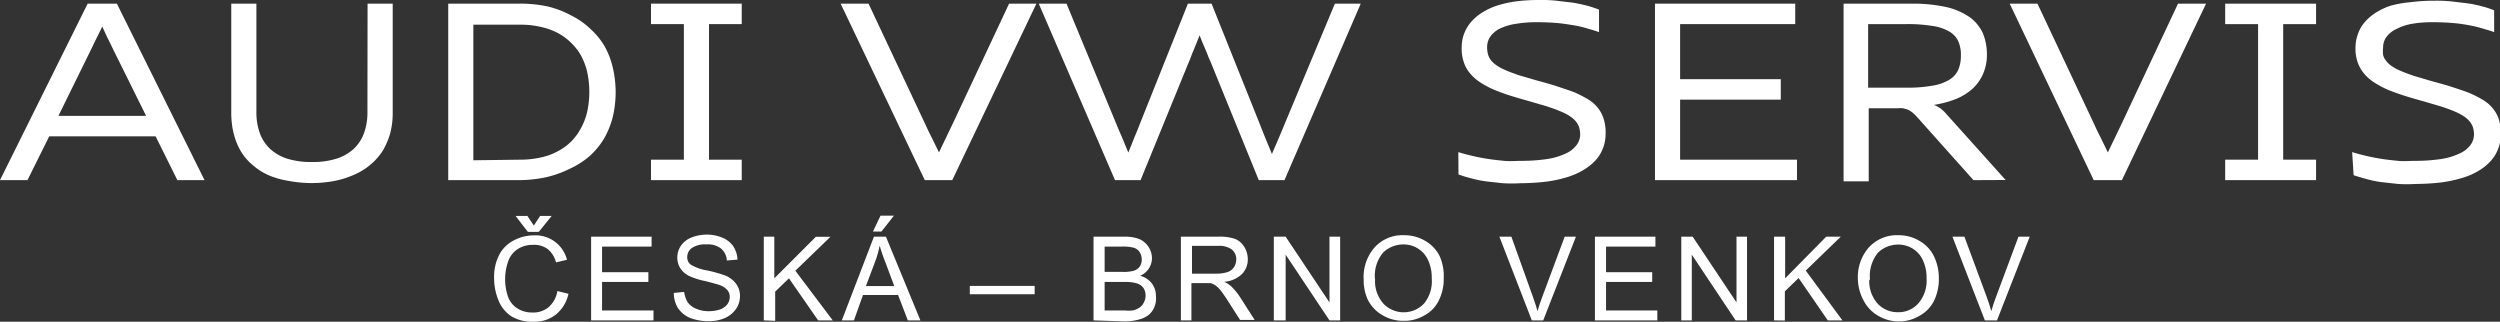
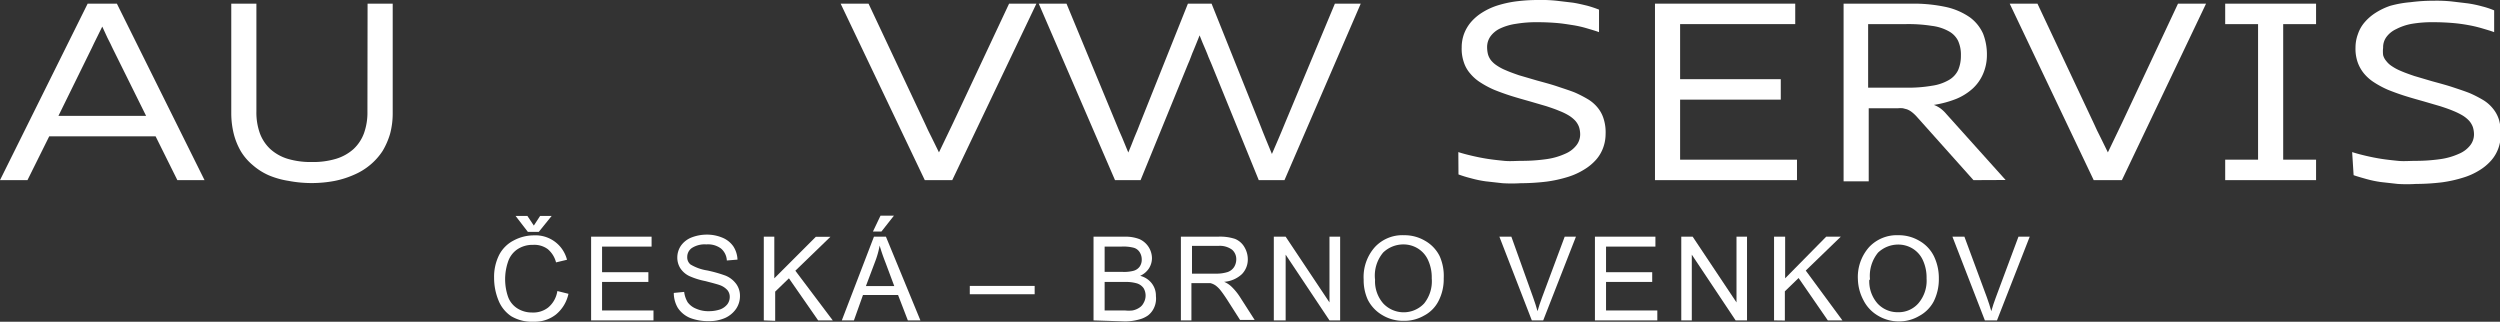
<svg xmlns="http://www.w3.org/2000/svg" viewBox="0 0 171.12 22.02">
  <rect x="0" y="0" width="171.12" height="22.02" fill="#333333" stroke="none" />
  <defs>
    <style>.cls-1{fill:#fff;}</style>
  </defs>
  <g id="Vrstva_2" data-name="Vrstva 2">
    <g id="Vrstva_1-2" data-name="Vrstva 1">
      <g id="Vrstva_2-2" data-name="Vrstva 2">
        <g id="Layer_1" data-name="Layer 1">
          <path class="cls-1" d="M12.14,12.33l-1.49-3H3.37l-1.49,3H0L6,.25H8l6,12.08Zm-4.42-9c-.11-.24-.23-.48-.36-.73L7,1.82l-.36.73c-.13.25-.24.49-.36.74L4,7.93h6Z" />
          <path class="cls-1" d="M25.16.25h1.72V7.77a5.41,5.41,0,0,1-.18,1.39,5.06,5.06,0,0,1-.51,1.17,4.28,4.28,0,0,1-.82.93,4.39,4.39,0,0,1-1.11.69,6.34,6.34,0,0,1-1.34.43,8.45,8.45,0,0,1-3.17,0A5.74,5.74,0,0,1,18.4,12a4.28,4.28,0,0,1-1.09-.69,3.79,3.79,0,0,1-.81-.93A4.64,4.64,0,0,1,16,9.16a5.88,5.88,0,0,1-.17-1.39V.25h1.72V7.64a4.19,4.19,0,0,0,.24,1.49,2.81,2.81,0,0,0,.72,1.08,3.13,3.13,0,0,0,1.18.66,5.49,5.49,0,0,0,1.66.22A5.43,5.43,0,0,0,23,10.87a3.17,3.17,0,0,0,1.19-.66,2.81,2.81,0,0,0,.72-1.08,4.19,4.19,0,0,0,.24-1.49Z" />
-           <path class="cls-1" d="M30.68,12.33V.25h4.8a9,9,0,0,1,2,.19,6.6,6.6,0,0,1,1.6.61,5.21,5.21,0,0,1,1.29.89,5.24,5.24,0,0,1,1,1.2,5.6,5.6,0,0,1,.57,1.47,7.37,7.37,0,0,1,0,3.41,6,6,0,0,1-.59,1.46,5.29,5.29,0,0,1-1,1.21,5.62,5.62,0,0,1-1.35.86,7.11,7.11,0,0,1-1.62.58,8.91,8.91,0,0,1-1.93.2Zm4.92-1.4a6.44,6.44,0,0,0,1.45-.16,4.18,4.18,0,0,0,1.19-.45,3.68,3.68,0,0,0,.92-.7,4,4,0,0,0,.65-.93,4.4,4.4,0,0,0,.4-1.12,6.49,6.49,0,0,0,0-2.56,4.61,4.61,0,0,0-.4-1.13A3.73,3.73,0,0,0,39.16,3a4,4,0,0,0-.92-.71,4.61,4.61,0,0,0-1.19-.44,5.92,5.92,0,0,0-1.45-.16H32.4v9.28Z" />
-           <path class="cls-1" d="M44.56,12.33v-1.4h2.25V1.65H44.56V.25h6.21v1.4H48.53v9.28h2.24v1.4Z" />
          <path class="cls-1" d="M63.3,12.33,57.54.25h1.91L63.3,8.43c.15.34.31.67.48,1l.49,1,.48-1,.48-1L69.07.25h1.87L65.18,12.33Z" />
          <path class="cls-1" d="M86.16,12.33,82.93,4.4l-.21-.49c-.06-.17-.13-.33-.2-.5l-.21-.49-.2-.5-.2.5c-.07.16-.13.33-.2.49s-.14.33-.2.5-.13.33-.2.49l-3.24,7.93H76.32L71.1.25H73l3.38,8.16.21.51.22.5.21.51.21.51.21-.51c.06-.17.13-.34.2-.51l.21-.5.2-.51L81.31.25h1.62l3.3,8.24c.06.17.13.34.2.51l.21.52.21.51.21.51.22-.51c.07-.17.14-.34.22-.51s.14-.35.22-.52l.21-.51L91.37.25h1.77L87.92,12.33Z" />
          <path class="cls-1" d="M99.82,10.41c.27.09.58.17.92.25s.68.15,1.06.21.76.1,1.16.14.8,0,1.21,0a12,12,0,0,0,1.7-.12,4.59,4.59,0,0,0,1.25-.36,1.9,1.9,0,0,0,.77-.57,1.21,1.21,0,0,0,.27-.77,1.69,1.69,0,0,0-.08-.5,1.38,1.38,0,0,0-.25-.42,2.17,2.17,0,0,0-.44-.36,4,4,0,0,0-.66-.32c-.25-.11-.55-.21-.88-.32l-1.13-.33c-.46-.13-.89-.25-1.3-.38s-.79-.27-1.14-.41a6.5,6.5,0,0,1-.94-.5,3,3,0,0,1-.71-.62,2.2,2.2,0,0,1-.44-.79,2.82,2.82,0,0,1-.14-1,2.66,2.66,0,0,1,.16-.92,2.73,2.73,0,0,1,.46-.79,3.34,3.34,0,0,1,.75-.65,4.6,4.6,0,0,1,1-.48,7.52,7.52,0,0,1,1.31-.3,11.87,11.87,0,0,1,1.58-.1,9.64,9.64,0,0,1,1.23.05l1.1.13c.34.05.66.13,1,.21a7.69,7.69,0,0,1,.81.27V2.2c-.27-.1-.56-.18-.86-.27a7.51,7.51,0,0,0-1-.22c-.38-.06-.7-.11-1.08-.14s-.82-.05-1.23-.05a8.46,8.46,0,0,0-1.51.11,3.79,3.79,0,0,0-1.09.32,1.73,1.73,0,0,0-.66.54,1.26,1.26,0,0,0-.23.73,2.07,2.07,0,0,0,.06.5,1.25,1.25,0,0,0,.2.4,1.72,1.72,0,0,0,.4.36,3.34,3.34,0,0,0,.62.33c.25.11.55.22.9.34l1.23.36c.51.14,1,.27,1.41.41s.83.27,1.18.41a8.17,8.17,0,0,1,.93.48,2.56,2.56,0,0,1,.67.6,2.24,2.24,0,0,1,.39.77,3.05,3.05,0,0,1,.12,1,2.74,2.74,0,0,1-.17.94,2.56,2.56,0,0,1-.48.81,3.49,3.49,0,0,1-.81.67,4.71,4.71,0,0,1-1.12.51,8.93,8.93,0,0,1-1.45.32,15,15,0,0,1-1.77.11,10.45,10.45,0,0,1-1.26,0l-1.16-.13a7.59,7.59,0,0,1-1-.21,8.34,8.34,0,0,1-.85-.26Z" />
          <path class="cls-1" d="M113.28,12.33V.25h9.6v1.4H115V5.42h6.89v1.4H115v4.11h8v1.4Z" />
          <path class="cls-1" d="M135.08,12.33,131.21,8a2.5,2.5,0,0,0-.23-.23,1.84,1.84,0,0,0-.22-.17,1.34,1.34,0,0,0-.24-.12l-.27-.07a1.93,1.93,0,0,0-.34,0h-2v5h-1.72V.25h4.69a10.48,10.48,0,0,1,2.37.24,4.63,4.63,0,0,1,1.59.7,2.82,2.82,0,0,1,.9,1.12A3.91,3.91,0,0,1,136,3.79a3.23,3.23,0,0,1-.26,1.26,2.92,2.92,0,0,1-.7,1,3.87,3.87,0,0,1-1.12.71,7,7,0,0,1-1.55.42,2,2,0,0,1,.45.24,2.4,2.4,0,0,1,.4.38l4.06,4.52ZM130.47,6a9.42,9.42,0,0,0,1.76-.13,3.19,3.19,0,0,0,1.16-.39,1.56,1.56,0,0,0,.64-.68,2.47,2.47,0,0,0,.19-1,2.29,2.29,0,0,0-.19-1,1.51,1.51,0,0,0-.64-.66,3.16,3.16,0,0,0-1.16-.37,10.35,10.35,0,0,0-1.76-.12h-2.6V6Z" />
          <path class="cls-1" d="M143.31,12.33,137.56.25h1.9l3.85,8.18c.15.34.31.67.48,1l.49,1,.48-1,.48-1L149.08.25H151l-5.76,12.08Z" />
          <path class="cls-1" d="M152.31,12.33v-1.4h2.25V1.65h-2.25V.25h6.22v1.4h-2.25v9.28h2.25v1.4Z" />
          <path class="cls-1" d="M161,10.41c.28.09.58.17.92.25s.68.15,1.06.21.76.1,1.16.14.8,0,1.21,0a12,12,0,0,0,1.7-.12,4.59,4.59,0,0,0,1.25-.36,1.9,1.9,0,0,0,.77-.57,1.21,1.21,0,0,0,.27-.77,1.69,1.69,0,0,0-.08-.5,1.38,1.38,0,0,0-.25-.42,2.17,2.17,0,0,0-.44-.36,4.9,4.9,0,0,0-.65-.32c-.26-.11-.55-.21-.89-.32l-1.13-.33c-.46-.13-.89-.25-1.3-.38s-.79-.27-1.14-.41a6.5,6.5,0,0,1-.94-.5,3,3,0,0,1-.71-.62,2.55,2.55,0,0,1-.44-.79,2.82,2.82,0,0,1-.14-1,2.63,2.63,0,0,1,.17-.92,2.39,2.39,0,0,1,.45-.79,3.34,3.34,0,0,1,.75-.65,4.6,4.6,0,0,1,1-.48A7.48,7.48,0,0,1,165,.15a12.12,12.12,0,0,1,1.59-.1,9.8,9.8,0,0,1,1.23.05l1.09.13a7.87,7.87,0,0,1,1,.21,5.5,5.5,0,0,1,.81.27V2.2c-.27-.1-.56-.18-.86-.27a8.81,8.81,0,0,0-.95-.22c-.33-.06-.7-.11-1.08-.14s-.82-.05-1.23-.05a8.46,8.46,0,0,0-1.51.11A3.79,3.79,0,0,0,164,2a1.73,1.73,0,0,0-.66.54,1.19,1.19,0,0,0-.22.73,2.09,2.09,0,0,0,0,.5,1,1,0,0,0,.21.4,1.48,1.48,0,0,0,.39.36,3.34,3.34,0,0,0,.62.33c.25.11.56.22.91.34l1.22.36c.51.14,1,.27,1.42.41s.82.27,1.17.41a8.17,8.17,0,0,1,.93.48,2.56,2.56,0,0,1,.67.6,2.27,2.27,0,0,1,.4.77,3.38,3.38,0,0,1,.11,1,2.74,2.74,0,0,1-.17.94,2.56,2.56,0,0,1-.48.81,3.44,3.44,0,0,1-.8.67,4.61,4.61,0,0,1-1.13.51,8.81,8.81,0,0,1-1.44.32,15.05,15.05,0,0,1-1.78.11,10.2,10.2,0,0,1-1.25,0l-1.16-.13a7.59,7.59,0,0,1-1-.21c-.28-.08-.61-.17-.86-.26Z" />
          <path class="cls-1" d="M38.15,19.92l.76.19a2.51,2.51,0,0,1-.86,1.42,2.34,2.34,0,0,1-1.51.49A2.77,2.77,0,0,1,35,21.65a2.35,2.35,0,0,1-.88-1.09,4.06,4.06,0,0,1-.3-1.54,3.35,3.35,0,0,1,.34-1.56,2.3,2.3,0,0,1,1-1,2.93,2.93,0,0,1,1.39-.35,2.22,2.22,0,0,1,2.26,1.67l-.75.18a1.75,1.75,0,0,0-.57-.91,1.55,1.55,0,0,0-1-.29,1.86,1.86,0,0,0-1.1.32,1.65,1.65,0,0,0-.62.85,3.7,3.7,0,0,0,0,2.37,1.57,1.57,0,0,0,.66.82,1.86,1.86,0,0,0,1,.27,1.65,1.65,0,0,0,1.09-.34A1.82,1.82,0,0,0,38.15,19.92Zm-1.61-4.48.43-.66h.79l-.88,1.09h-.75l-.84-1.09h.81Z" />
          <path class="cls-1" d="M40.46,21.93V16.2H44.6v.68H41.21v1.75h3.17v.67H41.21v1.95h3.52v.68Z" />
          <path class="cls-1" d="M46.12,20.05l.71-.07a1.81,1.81,0,0,0,.24.71,1.32,1.32,0,0,0,.58.44,2.06,2.06,0,0,0,.88.17,2.42,2.42,0,0,0,.76-.12,1.13,1.13,0,0,0,.5-.36.84.84,0,0,0,.16-.49.72.72,0,0,0-.16-.47,1.27,1.27,0,0,0-.51-.34c-.16-.06-.5-.15-1-.28a4.93,4.93,0,0,1-1.11-.35,1.52,1.52,0,0,1-.61-.54,1.36,1.36,0,0,1-.2-.71,1.45,1.45,0,0,1,.24-.81,1.61,1.61,0,0,1,.72-.57,2.88,2.88,0,0,1,1-.2,2.74,2.74,0,0,1,1.13.21,1.69,1.69,0,0,1,.75.6,1.8,1.8,0,0,1,.28.9l-.73.06a1.14,1.14,0,0,0-.4-.82,1.48,1.48,0,0,0-1-.28,1.61,1.61,0,0,0-1,.25.74.74,0,0,0-.31.61.63.63,0,0,0,.22.51,3.12,3.12,0,0,0,1.14.41,9.21,9.21,0,0,1,1.27.36,1.71,1.71,0,0,1,.74.59,1.38,1.38,0,0,1,.24.81,1.55,1.55,0,0,1-.26.86,1.83,1.83,0,0,1-.75.63,2.65,2.65,0,0,1-1.11.22,3.39,3.39,0,0,1-1.3-.22,1.85,1.85,0,0,1-.83-.68A2,2,0,0,1,46.12,20.05Z" />
          <path class="cls-1" d="M52.28,21.93V16.2H53v2.85l2.84-2.84h1l-2.4,2.32L57,21.93H56l-2-2.88-.94.91v2Z" />
          <path class="cls-1" d="M57.62,21.93l2.2-5.73h.82L63,21.93h-.86l-.67-1.74h-2.4l-.62,1.74Zm1.65-2.35h1.94L60.62,18c-.19-.48-.32-.88-.41-1.19a6,6,0,0,1-.31,1.1Zm.48-3.73.52-1.09h.92l-.86,1.09Z" />
          <path class="cls-1" d="M66.38,20.14v-.57h4.44v.57Z" />
          <path class="cls-1" d="M74.85,21.93V16.2H77a2.63,2.63,0,0,1,1,.17,1.45,1.45,0,0,1,.85,1.3,1.32,1.32,0,0,1-.2.69,1.4,1.4,0,0,1-.61.52,1.44,1.44,0,0,1,.8.52,1.37,1.37,0,0,1,.28.87,1.49,1.49,0,0,1-.12.78,1.39,1.39,0,0,1-.42.54,1.83,1.83,0,0,1-.62.28A3.63,3.63,0,0,1,77,22Zm.76-3.32h1.23a2.55,2.55,0,0,0,.73-.07.77.77,0,0,0,.43-.28.82.82,0,0,0,.15-.5.92.92,0,0,0-.15-.51.71.71,0,0,0-.39-.29,2.83,2.83,0,0,0-.87-.08H75.61Zm0,2.64H77a2.26,2.26,0,0,0,.52,0,1.26,1.26,0,0,0,.48-.2.79.79,0,0,0,.28-.32,1,1,0,0,0,0-1,.87.87,0,0,0-.45-.33,2.65,2.65,0,0,0-.84-.1H75.61Z" />
          <path class="cls-1" d="M80.83,21.93V16.2h2.54a3.28,3.28,0,0,1,1.16.15,1.32,1.32,0,0,1,.64.55,1.64,1.64,0,0,1,.24.86,1.44,1.44,0,0,1-.4,1,2,2,0,0,1-1.22.53,1.7,1.7,0,0,1,.46.29,3.86,3.86,0,0,1,.63.76l1,1.56h-1l-.76-1.19c-.22-.35-.4-.61-.54-.79a1.8,1.8,0,0,0-.39-.39,1.14,1.14,0,0,0-.34-.15h-1.3v2.55Zm.76-3.2h1.62a2.54,2.54,0,0,0,.82-.11.87.87,0,0,0,.44-.34,1,1,0,0,0,.15-.52.85.85,0,0,0-.29-.67,1.41,1.41,0,0,0-.93-.26H81.59Z" />
          <path class="cls-1" d="M87.19,21.93V16.2H88l3,4.5V16.2h.73v5.73H91l-3-4.5v4.5Z" />
          <path class="cls-1" d="M93.34,19.14a3.08,3.08,0,0,1,.77-2.23,2.57,2.57,0,0,1,2-.81,2.76,2.76,0,0,1,1.43.38,2.47,2.47,0,0,1,1,1.05,3.32,3.32,0,0,1,.28,1.52,3.25,3.25,0,0,1-.36,1.56,2.3,2.3,0,0,1-1,1,2.69,2.69,0,0,1-1.39.35,2.75,2.75,0,0,1-1.45-.39,2.55,2.55,0,0,1-1-1.06A3.23,3.23,0,0,1,93.34,19.14Zm.78,0a2.3,2.3,0,0,0,.56,1.63,1.92,1.92,0,0,0,2.71.09l.09-.09A2.43,2.43,0,0,0,98,19.05a2.83,2.83,0,0,0-.24-1.22,1.81,1.81,0,0,0-.69-.81,1.88,1.88,0,0,0-1-.29,2,2,0,0,0-1.39.55,2.45,2.45,0,0,0-.56,1.87Z" />
          <path class="cls-1" d="M104.85,21.93l-2.22-5.73h.82l1.49,4.16c.12.33.22.65.3.94.09-.31.19-.63.31-.94l1.55-4.16h.77l-2.24,5.73Z" />
          <path class="cls-1" d="M109.17,21.93V16.2h4.14v.68h-3.38v1.75h3.16v.67h-3.16v1.95h3.51v.68Z" />
          <path class="cls-1" d="M115.08,21.93V16.2h.78l3,4.5V16.2h.72v5.73h-.78l-3-4.5v4.5Z" />
          <path class="cls-1" d="M121.43,21.93V16.2h.76v2.85L125,16.2h1l-2.4,2.32,2.51,3.41h-1l-2-2.9-.94.91v2Z" />
          <path class="cls-1" d="M127.17,19.14a3.08,3.08,0,0,1,.77-2.23,2.6,2.6,0,0,1,2-.81,2.76,2.76,0,0,1,1.43.38,2.47,2.47,0,0,1,1,1.05,3.43,3.43,0,0,1,.34,1.54,3.39,3.39,0,0,1-.35,1.56,2.41,2.41,0,0,1-1,1A2.69,2.69,0,0,1,130,22a2.75,2.75,0,0,1-1.45-.39,2.55,2.55,0,0,1-1-1.06A3.21,3.21,0,0,1,127.17,19.14Zm.78,0a2.3,2.3,0,0,0,.56,1.63,1.86,1.86,0,0,0,1.4.6,1.79,1.79,0,0,0,1.4-.61,2.38,2.38,0,0,0,.56-1.7,2.83,2.83,0,0,0-.24-1.22,1.81,1.81,0,0,0-.69-.81,1.88,1.88,0,0,0-1-.29,2,2,0,0,0-1.39.55,2.5,2.5,0,0,0-.55,1.86Z" />
          <path class="cls-1" d="M135.86,21.93l-2.22-5.73h.82L136,20.36c.12.33.22.65.3.94.09-.31.19-.63.31-.94l1.55-4.16h.77l-2.24,5.73Z" />
        </g>
      </g>
    </g>
  </g>
</svg>